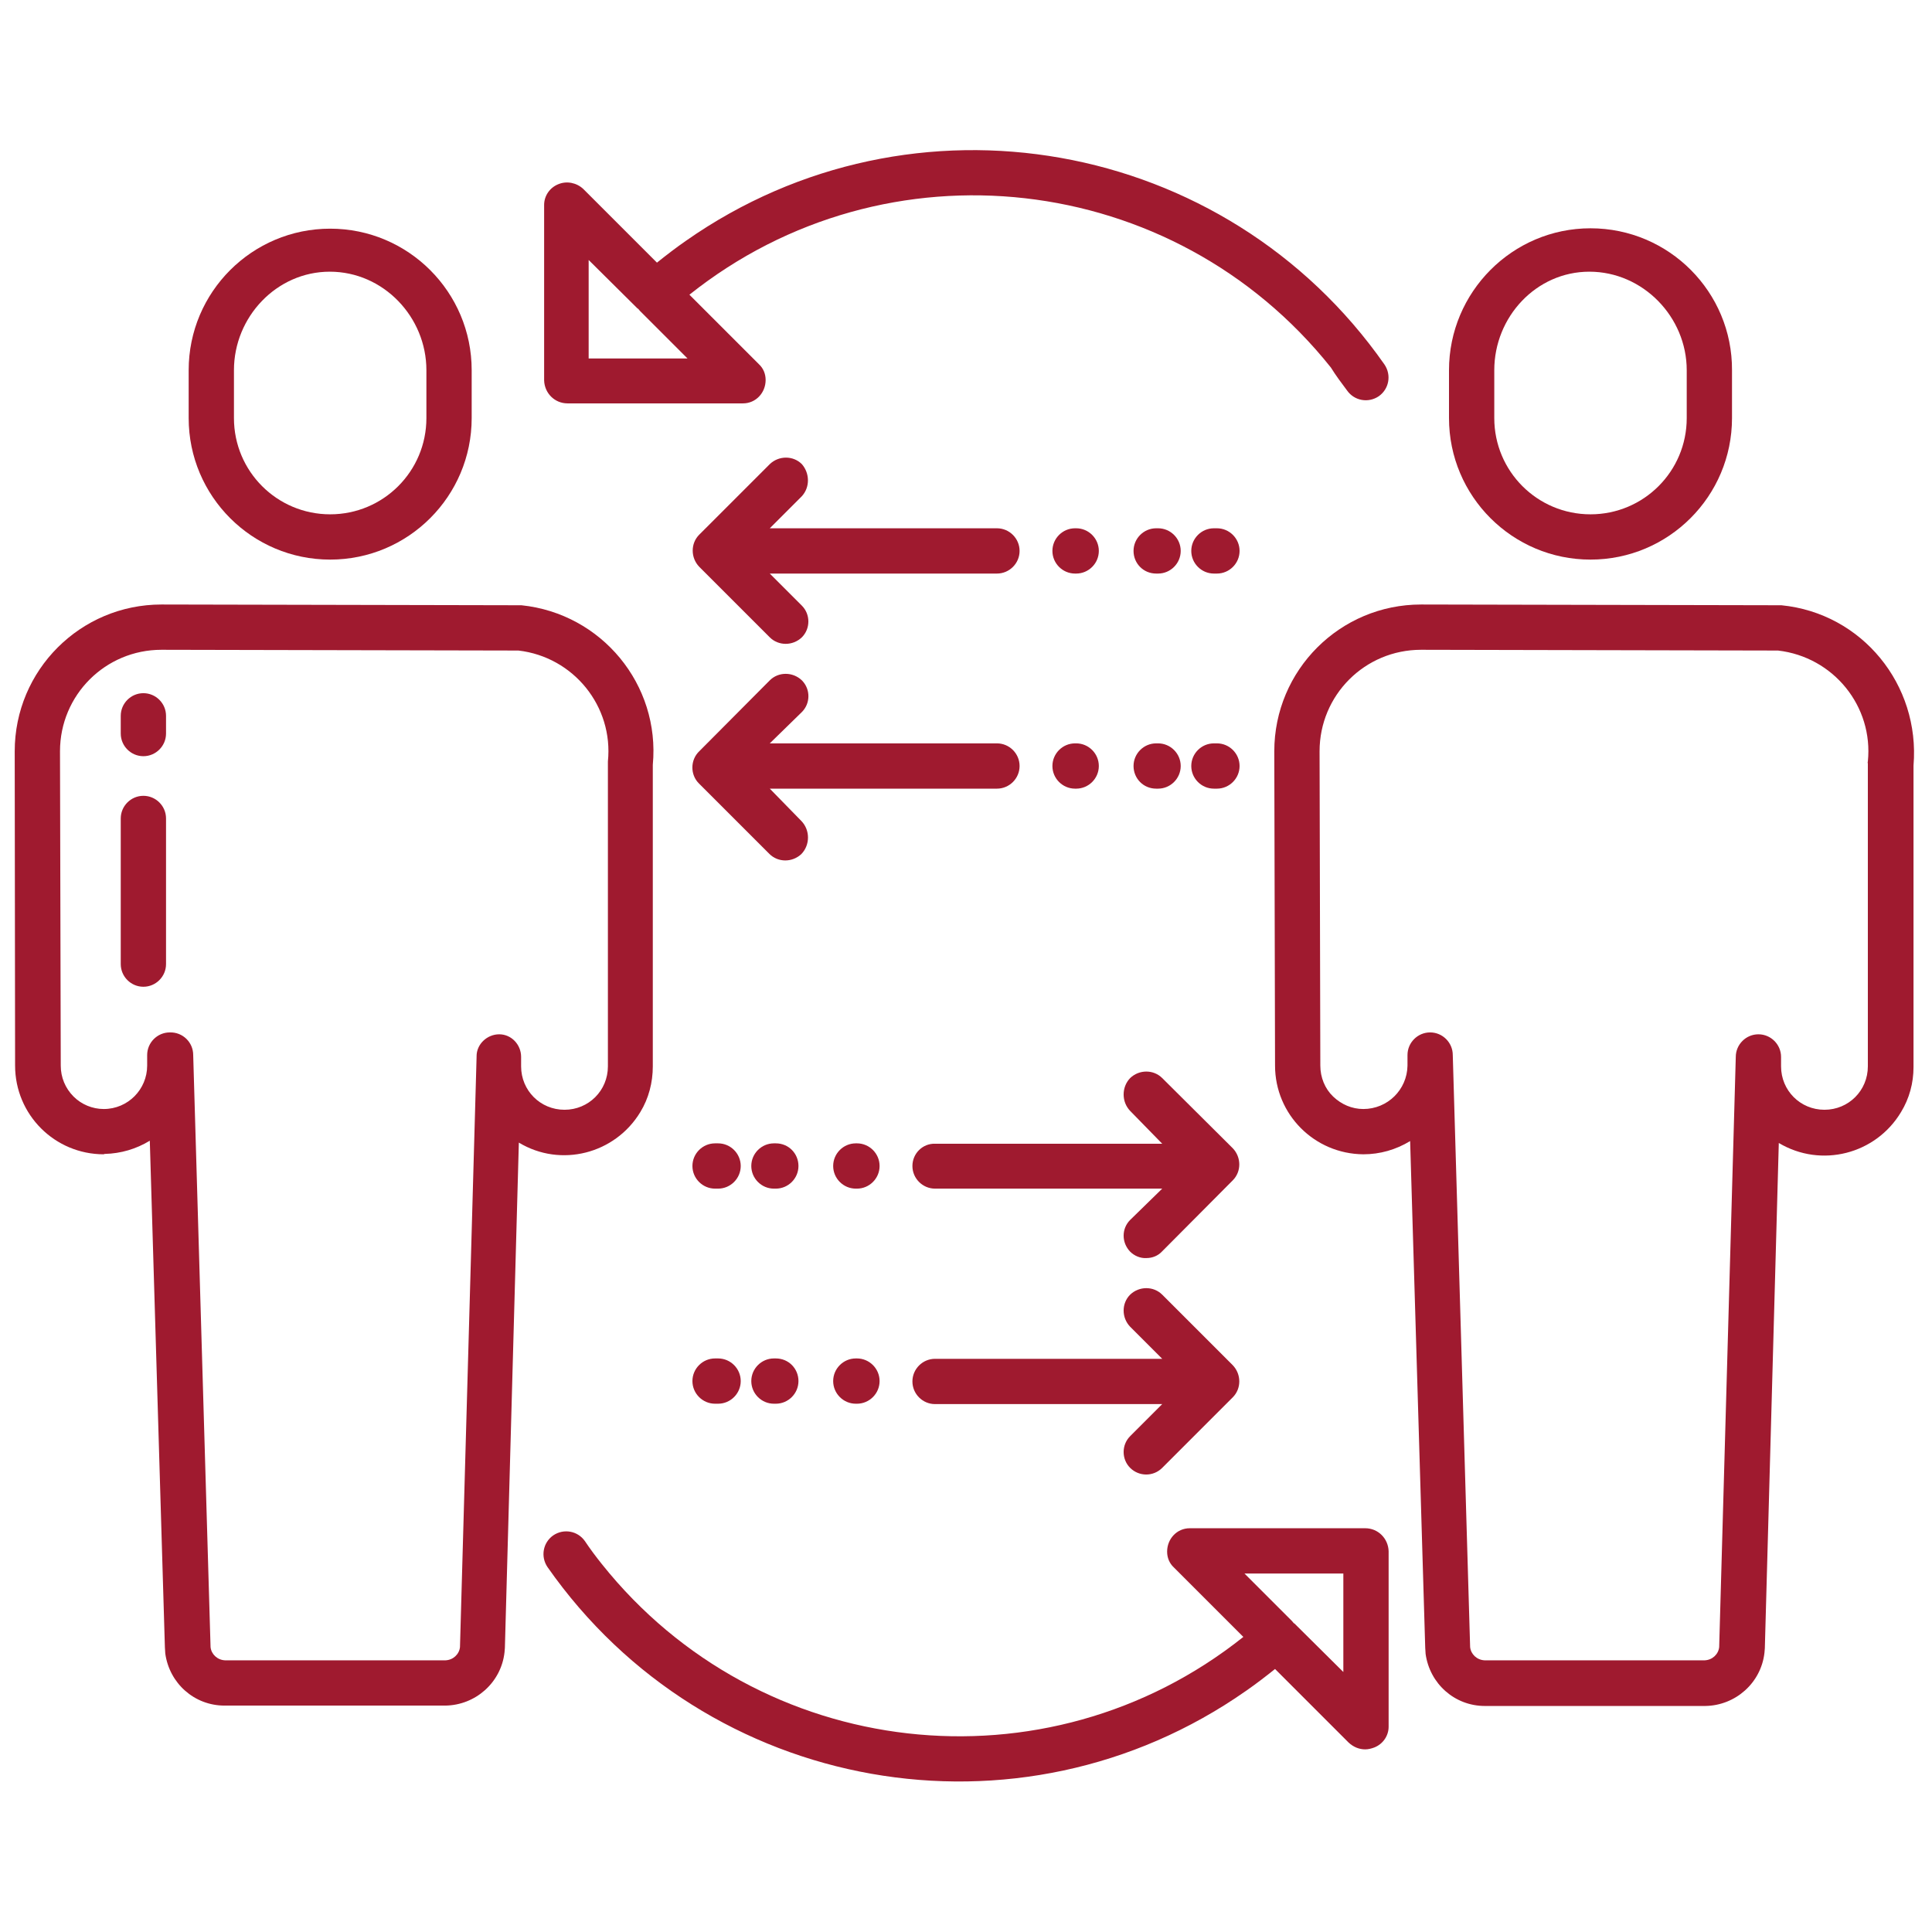
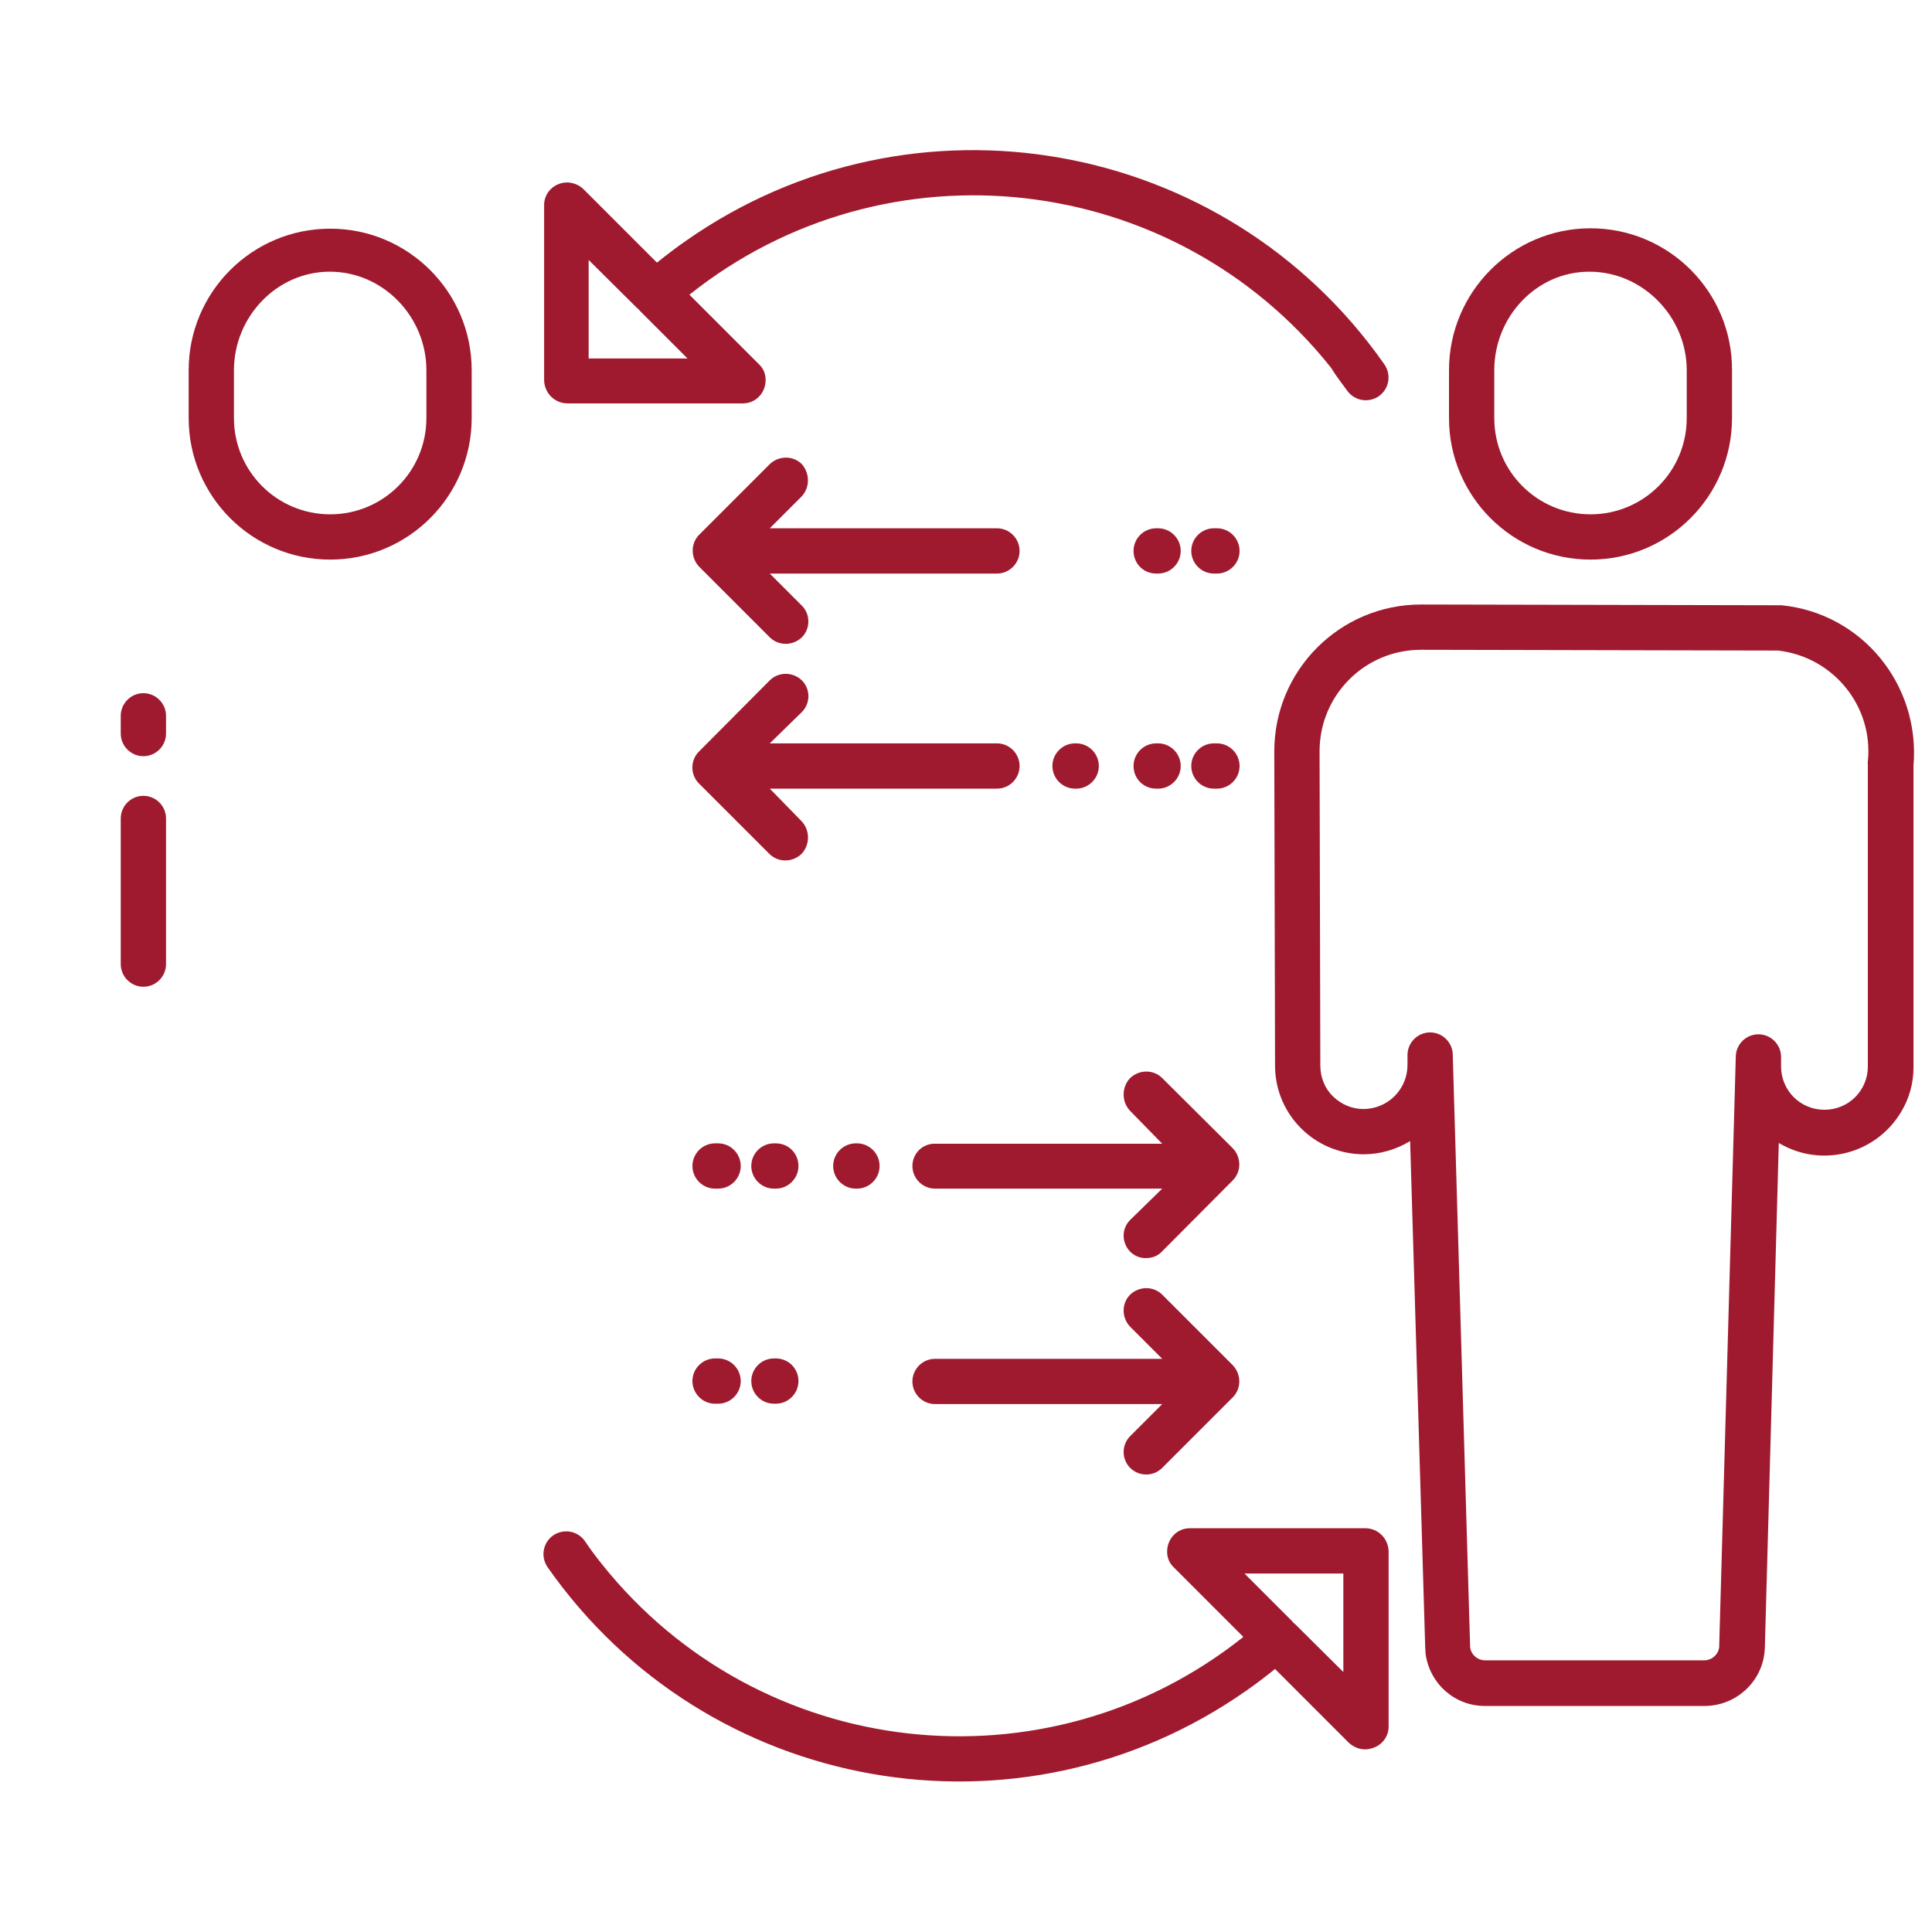
<svg xmlns="http://www.w3.org/2000/svg" version="1.1" id="Layer_1" x="0px" y="0px" viewBox="0 0 512 512" style="enable-background:new 0 0 512 512;" xml:space="preserve">
  <style type="text/css">
	.st0{fill:#9F1A2F;}
</style>
  <path class="st0" d="M361.8,463.6c0.8,0,1.6-0.2,2.4-0.5c2.3-0.9,3.8-3.1,3.8-5.5v-46.5c-0.1-3.4-2.8-6.1-6.2-6.1h-46.5  c-3.4,0-6,2.8-6,6.2c0,1.6,0.6,3.1,1.8,4.2l18.4,18.4c-52.2,41.6-128.3,33-170-19.3c-1.6-2-3.1-4-4.5-6.1c-1.9-2.7-5.6-3.4-8.4-1.5  c-2.7,1.9-3.4,5.6-1.5,8.4c42.1,60.2,125,74.9,185.1,32.8c2.6-1.8,5.2-3.8,7.7-5.8l19.5,19.5C358.7,463,360.2,463.6,361.8,463.6z   M356,443.1l-13-12.9c0,0-0.1,0-0.1,0c-0.2-0.2-0.3-0.4-0.5-0.6L329.8,417H356V443.1z" />
  <path class="st0" d="M190.3,360h-0.8c-3.3,0-6,2.7-6,6s2.7,6,6,6h0.8c3.3,0,6-2.7,6-6S193.6,360,190.3,360z" />
  <path class="st0" d="M205.6,360h-0.5c-3.3,0-6,2.7-6,6s2.7,6,6,6h0.5c3.3,0,6-2.7,6-6S209,360,205.6,360L205.6,360z" />
-   <path class="st0" d="M227.1,360h-0.3c-3.3,0-6,2.7-6,6s2.7,6,6,6h0.3c3.3,0,6-2.7,6-6S230.4,360,227.1,360z" />
  <path class="st0" d="M299.5,389c2.3,2.3,6.1,2.4,8.5,0c0,0,0,0,0,0l18.7-18.7c2.3-2.3,2.3-6.1,0-8.5L308,343.1  c-2.3-2.3-6.1-2.3-8.5,0c-2.3,2.3-2.3,6.1,0,8.5l0,0l8.5,8.5h-60.2c-3.3,0-6,2.7-6,6s2.7,6,6,6H308l-8.5,8.5  C297.2,382.9,297.2,386.7,299.5,389z" />
  <path class="st0" d="M190.3,303h-0.8c-3.3,0-6,2.7-6,6s2.7,6,6,6h0.8c3.3,0,6-2.7,6-6S193.6,303,190.3,303z" />
  <path class="st0" d="M205.6,303h-0.5c-3.3,0-6,2.7-6,6s2.7,6,6,6h0.5c3.3,0,6-2.7,6-6S209,303,205.6,303L205.6,303z" />
  <path class="st0" d="M227.1,303h-0.3c-3.3,0-6,2.7-6,6s2.7,6,6,6h0.3c3.3,0,6-2.7,6-6S230.4,303,227.1,303z" />
  <path class="st0" d="M241.8,309c0,3.3,2.7,6,6,6H308l-8.5,8.3c-2.3,2.3-2.3,6,0,8.4c1.1,1.1,2.7,1.8,4.3,1.7c1.6,0,3.1-0.6,4.2-1.8  l18.7-18.8c2.3-2.3,2.3-6.1,0-8.5c0,0,0,0,0,0L308,285.7c-2.3-2.3-6.1-2.3-8.5,0c-2.3,2.4-2.3,6.3,0,8.7l8.5,8.7h-60.2  C244.5,303,241.8,305.7,241.8,309z" />
  <path class="st0" d="M38,200.4c3.3,0,6-2.7,6-6v-4.7c0-3.3-2.7-6-6-6s-6,2.7-6,6v4.7C32,197.7,34.7,200.4,38,200.4z" />
  <path class="st0" d="M38,261.5c3.3,0,6-2.7,6-6l0,0v-38.6c0-3.3-2.7-6-6-6s-6,2.7-6,6v38.6C32,258.8,34.7,261.5,38,261.5L38,261.5z" />
  <path class="st0" d="M50,98.1v12.7c0,20.7,16.8,37.5,37.5,37.5s37.5-16.8,37.5-37.5V98.1c0-20.7-16.8-37.5-37.5-37.5  S50,77.4,50,98.1z M113,98.1v12.7c0,14.1-11.4,25.5-25.5,25.5S62,124.9,62,110.8V98.1C62,84,73.3,72,87.4,72l0,0  C101.6,72,113,84,113,98.1z" />
-   <path class="st0" d="M27.8,305.8c4.2-0.1,8.3-1.3,11.9-3.5l4,134.3c0,0.4,0.1,1.1,0.1,1.6c1.1,7.9,7.7,13.8,15.7,13.8H118  c8-0.1,14.8-6.1,15.7-14.1l0.1-1.2l3.7-133.9c11.1,6.7,25.5,3,32.2-8.1c2.2-3.6,3.3-7.8,3.3-12.1v-79.9c2-21.3-13.6-40.1-34.8-42.3  l-95.4-0.2c-21.5,0-38.9,17.4-38.9,38.9L4,282.4c0,13,10.5,23.5,23.5,23.5C27.6,305.8,27.7,305.8,27.8,305.8L27.8,305.8z   M42.8,172.2l94.6,0.2c14.6,1.7,25.2,14.8,23.7,29.4c0,0.2,0,0.4,0,0.6v80.2c0,6.4-5.1,11.5-11.5,11.5s-11.5-5.1-11.5-11.5v-2.5  c0-3.3-2.6-6-5.8-6s-6,2.6-6,5.8c0,0.1,0,0.1,0,0.2l-4.4,156.4c-0.2,1.9-1.8,3.4-3.8,3.5H59.6c-2-0.1-3.6-1.6-3.8-3.5l-4.6-156.9  c0-3.4-2.8-6.1-6.2-6c-3.3,0-6,2.7-6,6v2.8c0,6.3-5.1,11.5-11.5,11.5c-3,0-5.9-1.2-8-3.3c-2.2-2.2-3.4-5.1-3.4-8.2l-0.2-83.3  C15.9,184.2,27.9,172.2,42.8,172.2z" />
  <path class="st0" d="M357,103.5c1.9,2.7,5.6,3.4,8.4,1.5c2.7-1.9,3.4-5.6,1.5-8.4c-42.1-60.2-125-74.9-185.1-32.8  c-2.6,1.8-5.2,3.8-7.7,5.8l-19.5-19.5c-1.8-1.7-4.4-2.2-6.6-1.3c-2.3,0.9-3.8,3.1-3.8,5.5v46.5c0.1,3.4,2.8,6.1,6.2,6.1h46.5  c3.4,0,6-2.8,6-6.2c0-1.6-0.6-3.1-1.8-4.2l-18.4-18.4c52.2-41.6,128.3-33,170,19.3C354,99.5,355.5,101.5,357,103.5L357,103.5z   M156,95V68.9l13,12.9c0,0,0.1,0,0.1,0c0.2,0.2,0.3,0.4,0.5,0.6L182.2,95H156z" />
  <path class="st0" d="M322.5,140h-0.8c-3.3,0-6,2.7-6,6s2.7,6,6,6h0.8c3.3,0,6-2.7,6-6S325.8,140,322.5,140z" />
  <path class="st0" d="M306.4,152h0.5c3.3,0,6-2.7,6-6s-2.7-6-6-6h-0.5c-3.3,0-6,2.7-6,6S303,152,306.4,152z" />
-   <path class="st0" d="M284.9,152h0.3c3.3,0,6-2.7,6-6s-2.7-6-6-6h-0.3c-3.3,0-6,2.7-6,6S281.6,152,284.9,152z" />
  <path class="st0" d="M212.5,123c-2.3-2.3-6.1-2.3-8.5,0l-18.7,18.7c-2.3,2.3-2.3,6.1,0,8.5l18.7,18.7c2.3,2.3,6.1,2.3,8.5,0  c2.3-2.3,2.3-6.1,0-8.4L204,152h60.2c3.3,0,6-2.7,6-6s-2.7-6-6-6H204l8.5-8.5C214.7,129.1,214.6,125.4,212.5,123z" />
  <path class="st0" d="M322.5,209c3.3,0,6-2.7,6-6s-2.7-6-6-6h-0.8c-3.3,0-6,2.7-6,6s2.7,6,6,6H322.5z" />
  <path class="st0" d="M306.4,209h0.5c3.3,0,6-2.7,6-6s-2.7-6-6-6h-0.5c-3.3,0-6,2.7-6,6S303,209,306.4,209z" />
  <path class="st0" d="M284.9,209h0.3c3.3,0,6-2.7,6-6s-2.7-6-6-6h-0.3c-3.3,0-6,2.7-6,6S281.6,209,284.9,209z" />
-   <path class="st0" d="M185.2,207.6l18.7,18.7c2.3,2.3,6.1,2.3,8.5,0c2.3-2.4,2.3-6.3,0-8.7L204,209h60.2c3.3,0,6-2.7,6-6s-2.7-6-6-6  H204l8.5-8.3c2.3-2.3,2.3-6,0.1-8.3c0,0,0,0-0.1-0.1c-2.4-2.3-6.2-2.3-8.5,0l-18.7,18.8C182.9,201.4,182.9,205.3,185.2,207.6z" />
+   <path class="st0" d="M185.2,207.6l18.7,18.7c2.3,2.3,6.1,2.3,8.5,0c2.3-2.4,2.3-6.3,0-8.7L204,209h60.2c3.3,0,6-2.7,6-6s-2.7-6-6-6  H204l8.5-8.3c2.3-2.3,2.3-6,0.1-8.3c0,0,0,0-0.1-0.1c-2.4-2.3-6.2-2.3-8.5,0l-18.7,18.8C182.9,201.4,182.9,205.3,185.2,207.6" />
  <path class="st0" d="M421.5,60.5c-20.7,0-37.5,16.9-37.5,37.6c0,0,0,0,0,0v12.7c0,20.7,16.8,37.5,37.5,37.5s37.5-16.8,37.5-37.5  V98.1C459.1,77.4,442.3,60.5,421.5,60.5C421.5,60.5,421.5,60.5,421.5,60.5z M447,110.8c0,14.1-11.4,25.5-25.5,25.5  S396,124.9,396,110.8V98.1C396,84,407.1,72,421.2,72l0,0c14.2,0,25.8,12,25.8,26.1V110.8z" />
  <path class="st0" d="M472.1,160.4l-95.5-0.2c-21.5,0-38.9,17.4-38.9,38.9l0.2,83.3c0,12.9,10.4,23.4,23.4,23.5  c4.4,0,8.6-1.2,12.4-3.5l4,134.3c0,0.4,0.1,1.1,0.1,1.6c1.1,7.9,7.7,13.8,15.7,13.8h58.4c8-0.1,14.8-6.1,15.7-14.1  c0-0.3,0.1-0.9,0.1-1.2l3.7-133.9c11.2,6.7,25.7,3,32.4-8.2c2.2-3.6,3.3-7.7,3.3-11.9v-79.9C508.9,181.4,493.4,162.5,472.1,160.4z   M495,202.4v80.2c0,6.4-5.1,11.5-11.5,11.5s-11.5-5.1-11.5-11.5v-2.5c0-3.3-2.7-6-6-6s-6,2.7-6,6l-4.4,156.4  c-0.2,1.9-1.8,3.4-3.8,3.5h-58.4c-2-0.1-3.6-1.6-3.8-3.5L385,279.6c0-3.3-2.7-6-6-6s-6,2.7-6,6v2.8c-0.1,6.4-5.3,11.5-11.7,11.5  c-3,0-5.8-1.2-8-3.3c-2.2-2.1-3.4-5.1-3.4-8.2l-0.2-83.3c0-14.9,12-26.9,26.9-26.9l94.6,0.2c14.7,1.7,25.3,14.8,23.8,29.4  C494.9,202,495,202.2,495,202.4z" />
</svg>